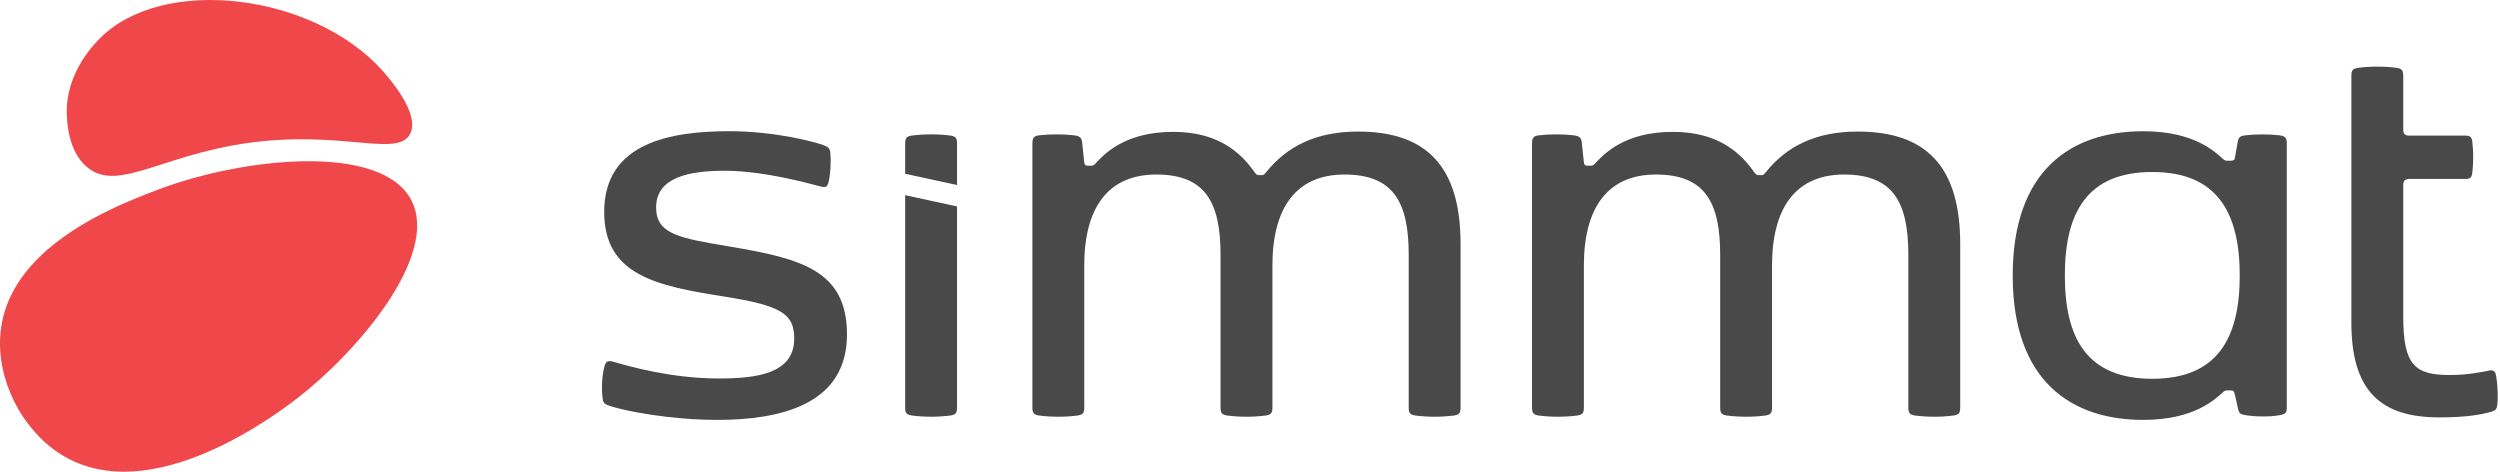
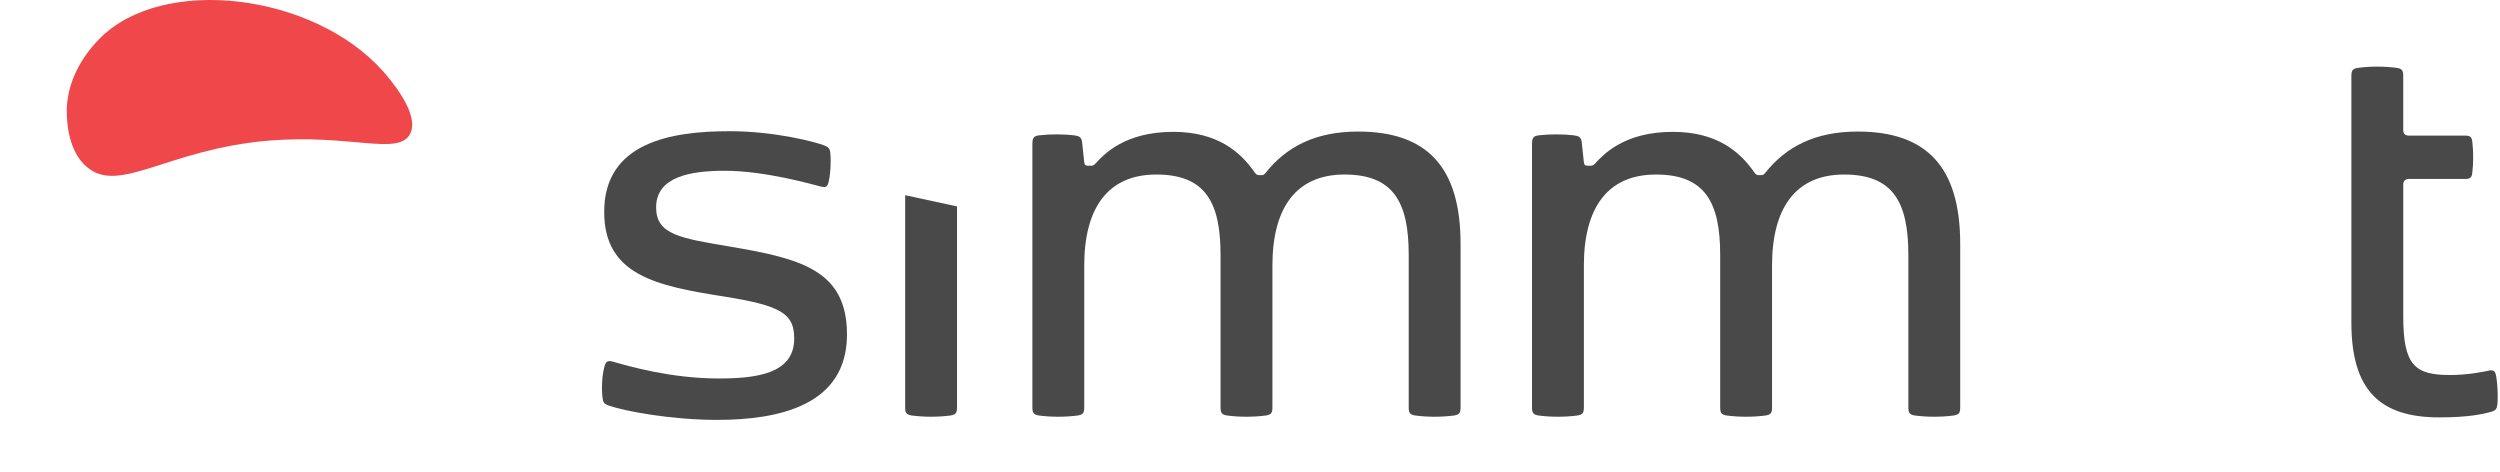
<svg xmlns="http://www.w3.org/2000/svg" width="212" height="40" viewBox="0 0 212 40" fill="none">
  <path d="M34.768 11.372C35.696 9.629 32.867 6.481 32.431 5.988C26.561 -0.552 13.829 -2.146 8.457 3.265C7.986 3.744 5.557 6.191 5.666 9.66C5.687 10.314 5.764 12.799 7.363 14.157C10.137 16.518 14.176 12.648 22.802 11.923C29.66 11.348 33.778 13.231 34.768 11.372Z" fill="#EF474A" />
-   <path d="M34.886 16.987C34.875 16.965 34.863 16.942 34.851 16.923C32.248 12.1 20.575 13.367 13.438 16.067C12.407 16.457 10.883 17.033 9.227 17.841C5.262 19.772 0.543 23.026 0.043 28.206C-0.337 32.17 1.839 36.419 5.139 38.513C12.799 43.369 23.779 34.874 25.281 33.714C30.365 29.778 37.285 21.628 34.886 16.987Z" fill="#EF474A" />
  <path d="M61.466 14.481C58.525 14.481 55.639 14.988 55.639 17.594C55.639 19.909 57.71 20.201 61.955 20.92C67.963 21.934 71.824 22.942 71.824 28.369C71.824 34.383 66.046 35.607 60.803 35.607C56.916 35.607 52.979 34.862 51.675 34.41C51.215 34.25 51.138 34.144 51.087 33.665C51.01 32.946 51.035 31.855 51.265 31.057C51.392 30.605 51.572 30.55 52.033 30.684C53.337 31.057 56.891 32.094 60.956 32.094C64.153 32.094 67.349 31.695 67.349 28.715C67.349 26.614 66.272 25.922 61.442 25.151C55.662 24.245 51.236 23.341 51.236 17.967C51.236 12.087 56.887 11.126 61.847 11.126C65.785 11.126 69.186 12.058 69.876 12.324C70.285 12.483 70.388 12.616 70.413 13.015C70.435 13.219 70.444 13.423 70.439 13.627C70.439 14.266 70.388 14.957 70.26 15.464C70.183 15.757 70.081 15.863 69.876 15.863C69.773 15.854 69.67 15.836 69.57 15.81C68.933 15.652 64.892 14.481 61.466 14.481Z" fill="#4A494A" />
-   <path d="M81.156 15.691V12.218C81.156 11.738 81.079 11.579 80.619 11.499C79.515 11.357 78.398 11.357 77.295 11.499C76.835 11.579 76.758 11.738 76.758 12.218V14.738L81.156 15.691Z" fill="#4A494A" />
  <path d="M76.758 16.553V34.514C76.758 34.993 76.835 35.152 77.295 35.232C78.398 35.374 79.515 35.374 80.619 35.232C81.079 35.152 81.156 34.993 81.156 34.514V17.506L76.758 16.553Z" fill="#4A494A" />
  <path d="M99.489 11.181C103.248 11.181 105.189 12.884 106.393 14.613C106.546 14.826 106.622 14.853 106.802 14.853H106.955C107.134 14.853 107.186 14.826 107.339 14.64C109.103 12.432 111.558 11.156 115.163 11.156C120.968 11.156 123.856 14.11 123.856 20.682V34.515C123.856 34.994 123.78 35.154 123.32 35.233C122.217 35.375 121.099 35.375 119.996 35.233C119.535 35.154 119.459 34.994 119.459 34.515V21.611C119.459 17.168 118.18 14.8 114.012 14.8C109.895 14.8 107.901 17.647 107.901 22.515V34.515C107.901 34.994 107.824 35.154 107.364 35.233C106.26 35.375 105.143 35.375 104.039 35.233C103.58 35.154 103.502 34.994 103.502 34.515V21.611C103.502 17.168 102.224 14.8 98.055 14.8C93.938 14.8 91.944 17.647 91.944 22.515V34.515C91.944 34.994 91.867 35.154 91.407 35.233C90.304 35.375 89.186 35.375 88.083 35.233C87.623 35.154 87.546 34.994 87.546 34.515V12.22C87.546 11.768 87.597 11.527 88.134 11.474C88.627 11.418 89.122 11.392 89.617 11.394C90.104 11.393 90.59 11.42 91.074 11.474C91.508 11.527 91.713 11.634 91.764 12.06L91.943 13.763C91.969 14.002 92.07 14.055 92.302 14.055H92.409C92.613 14.055 92.716 14.055 92.869 13.896C93.582 13.124 95.322 11.181 99.489 11.181Z" fill="#4A494A" />
  <path d="M141.858 11.181C145.617 11.181 147.559 12.884 148.762 14.613C148.915 14.826 148.992 14.853 149.171 14.853H149.325C149.503 14.853 149.555 14.826 149.708 14.64C151.473 12.432 153.927 11.156 157.532 11.156C163.337 11.156 166.226 14.11 166.226 20.682V34.515C166.226 34.994 166.149 35.154 165.689 35.233C164.586 35.375 163.469 35.375 162.365 35.233C161.905 35.154 161.828 34.994 161.828 34.515V21.611C161.828 17.168 160.55 14.8 156.381 14.8C152.264 14.8 150.27 17.647 150.27 22.515V34.515C150.27 34.994 150.193 35.154 149.732 35.233C148.629 35.375 147.512 35.375 146.409 35.233C145.948 35.154 145.872 34.994 145.872 34.515V21.611C145.872 17.168 144.593 14.8 140.424 14.8C136.307 14.8 134.313 17.647 134.313 22.515V34.515C134.313 34.994 134.237 35.154 133.776 35.233C132.673 35.375 131.556 35.375 130.452 35.233C129.992 35.154 129.915 34.994 129.915 34.515V12.22C129.915 11.768 129.966 11.527 130.503 11.474C130.996 11.418 131.491 11.392 131.986 11.394C132.473 11.393 132.959 11.42 133.443 11.474C133.878 11.527 134.083 11.634 134.133 12.06L134.313 13.763C134.338 14.002 134.439 14.055 134.671 14.055H134.773C134.978 14.055 135.08 14.055 135.233 13.896C135.952 13.124 137.691 11.181 141.858 11.181Z" fill="#4A494A" />
-   <path d="M193.331 35.206C192.866 35.285 192.395 35.321 191.924 35.312C191.419 35.319 190.914 35.283 190.416 35.206C189.981 35.126 189.879 35.073 189.776 34.621L189.523 33.477C189.446 33.16 189.369 33.104 189.139 33.104H188.96C188.707 33.104 188.653 33.13 188.5 33.264C187.886 33.796 186.148 35.607 181.749 35.607C175.69 35.607 170.678 32.361 170.678 23.368C170.678 14.375 175.69 11.129 181.749 11.129C186.148 11.129 187.886 12.938 188.5 13.473C188.653 13.605 188.705 13.632 188.96 13.632H189.139C189.369 13.632 189.497 13.579 189.523 13.366L189.753 12.062C189.829 11.636 189.957 11.53 190.392 11.477C190.875 11.421 191.362 11.394 191.849 11.397C192.344 11.393 192.84 11.42 193.332 11.477C193.869 11.556 193.92 11.77 193.92 12.222V34.461C193.919 34.993 193.867 35.1 193.331 35.206ZM175.099 23.366C175.099 28.74 177.017 32.12 182.515 32.12C187.986 32.12 189.93 28.74 189.93 23.366C189.93 17.992 187.989 14.586 182.515 14.586C177.017 14.586 175.099 17.989 175.099 23.366Z" fill="#4A494A" />
  <path d="M204.284 11.5H209.06C209.444 11.5 209.597 11.607 209.648 11.979C209.702 12.43 209.728 12.883 209.725 13.336C209.728 13.791 209.701 14.245 209.646 14.696C209.595 15.069 209.442 15.175 209.058 15.175H204.282C203.95 15.175 203.796 15.361 203.796 15.654V26.852C203.796 31.003 204.8 31.801 207.766 31.801C209.274 31.801 210.527 31.535 211.064 31.428C211.122 31.408 211.182 31.399 211.243 31.402C211.524 31.402 211.626 31.588 211.678 31.909C211.764 32.472 211.807 33.042 211.805 33.612C211.809 33.834 211.8 34.056 211.779 34.277C211.728 34.703 211.625 34.809 211.268 34.915C210.526 35.128 209.299 35.394 206.844 35.394C201.832 35.394 199.397 33.106 199.397 27.359V6.474C199.397 5.995 199.474 5.836 199.934 5.756C201.038 5.614 202.155 5.614 203.259 5.756C203.718 5.836 203.795 5.995 203.795 6.474V11.023C203.798 11.339 203.951 11.5 204.284 11.5Z" fill="#4A494A" />
</svg>